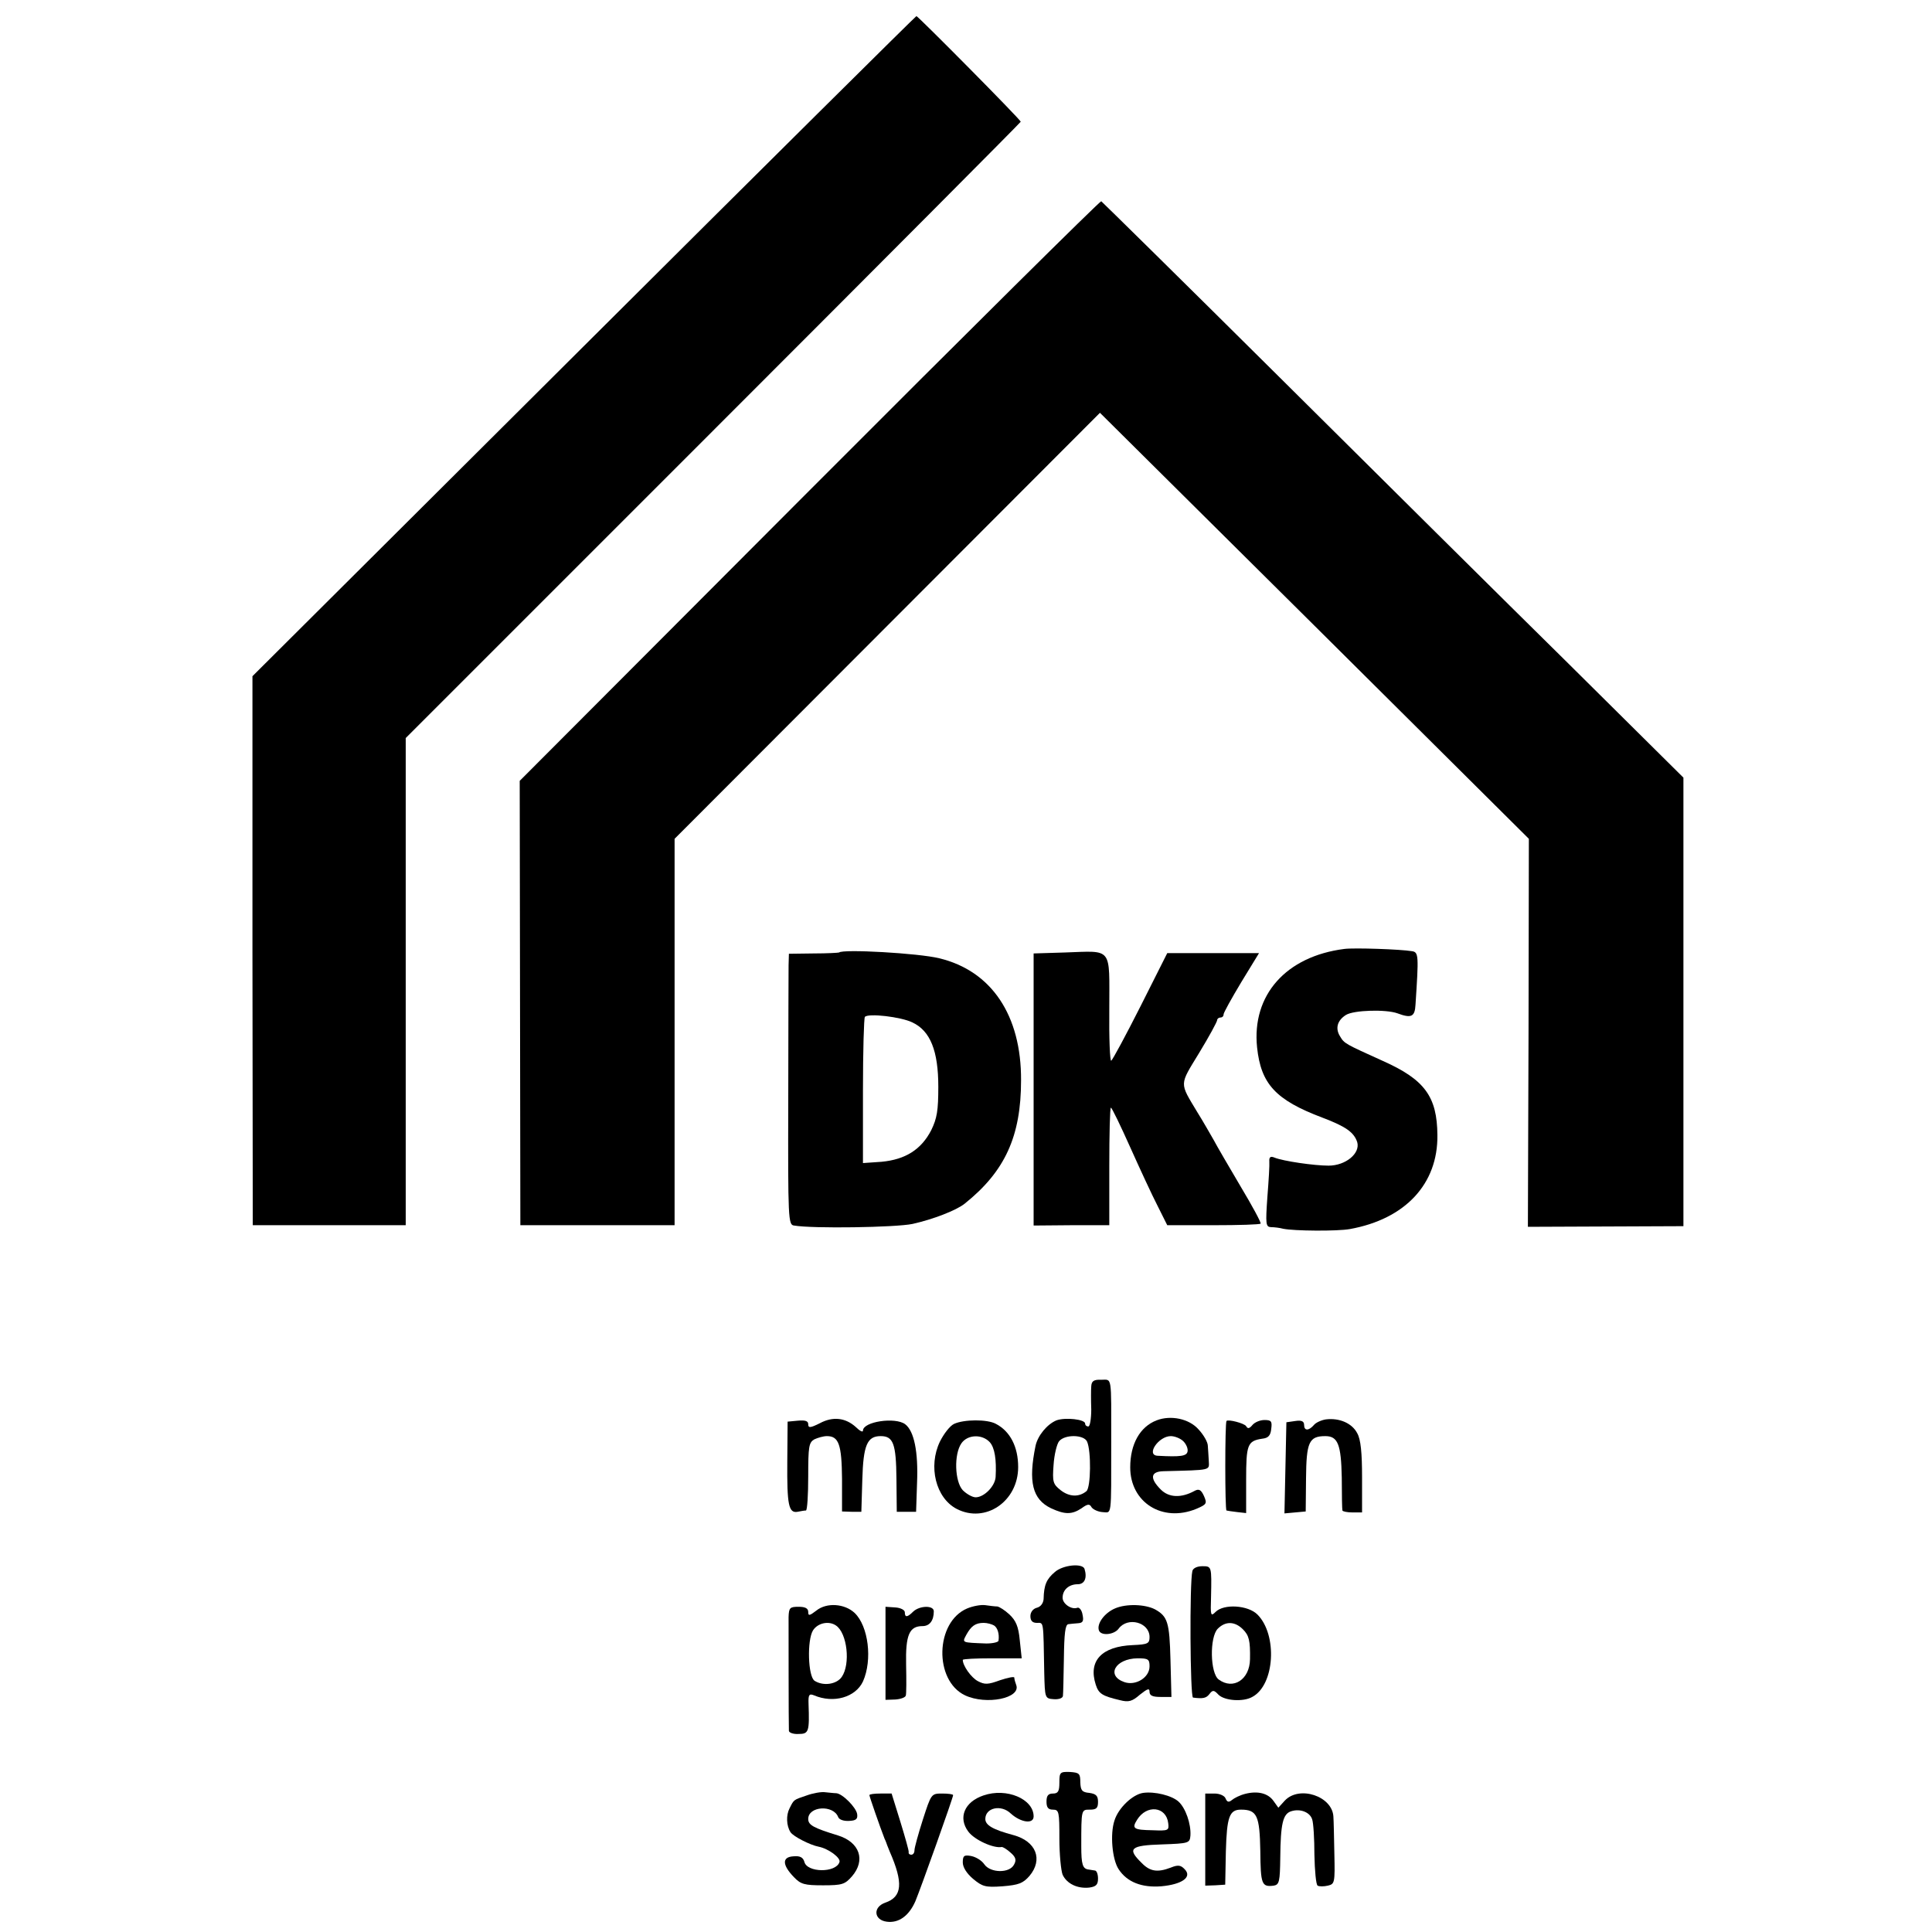
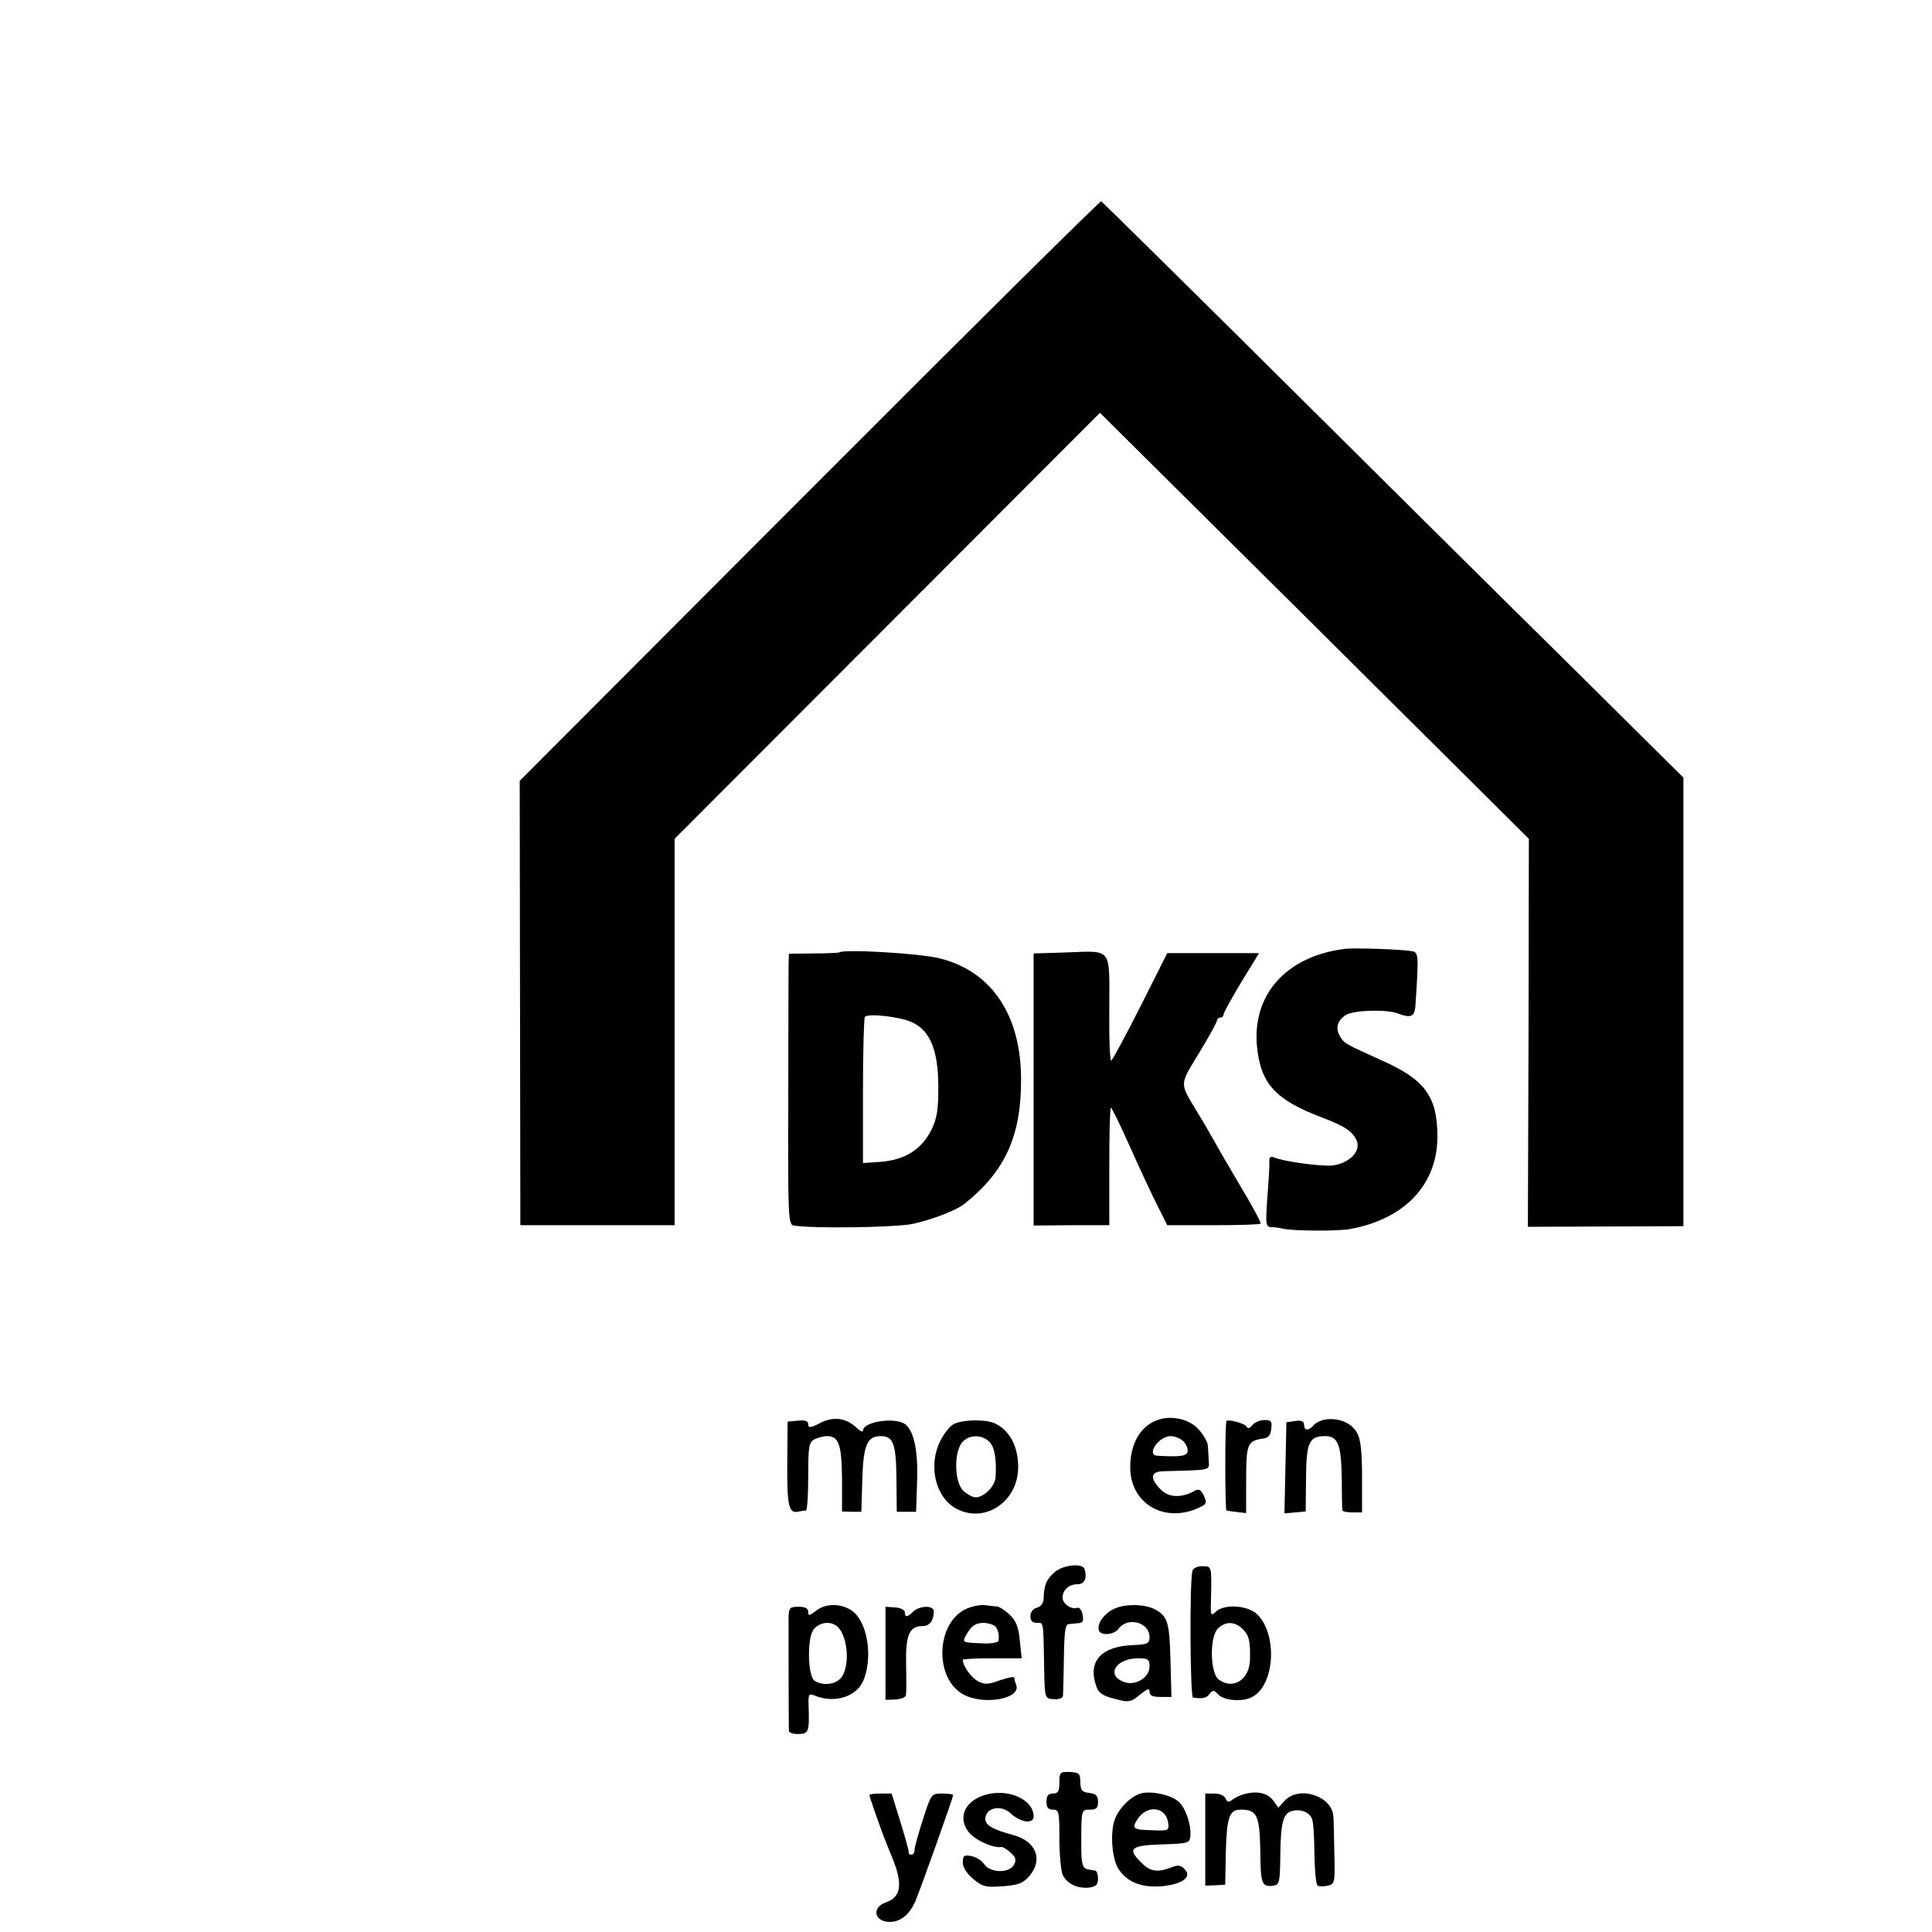
<svg xmlns="http://www.w3.org/2000/svg" version="1.0" width="600pt" height="600pt" viewBox="0 0 600 600" preserveAspectRatio="xMidYMid meet">
  <g transform="translate(0,600) scale(0.1,-0.1)" fill="#000000" stroke="none">
-     <path d="M1813 4925 l-1029 -1025 0 -852 1 -853 238 0 237 0 0 757 0 756 955 955 c525 525 955 957 955 959 0 6 -319 328 -324 328 -2 0 -467 -461 -1033 -1025z" />
    <path d="M2514 4477 l-900 -902 1 -690 1 -690 240 0 239 0 0 600 0 600 661 662 660 661 666 -661 666 -662 -1 -602 -2 -603 242 1 241 1 0 697 0 696 -358 355 c-198 195 -603 597 -901 893 -298 296 -545 539 -549 542 -3 2 -411 -402 -906 -898z" />
    <path d="M4175 3053 c-181 -23 -288 -143 -271 -306 12 -113 57 -163 203 -218 74 -28 98 -46 108 -76 10 -35 -36 -73 -89 -73 -45 0 -141 14 -168 25 -12 5 -17 2 -16 -12 1 -10 -2 -60 -6 -110 -6 -85 -5 -93 11 -94 10 0 27 -2 38 -5 34 -7 168 -8 207 -1 172 31 274 140 272 292 -1 119 -39 172 -169 230 -117 53 -120 54 -133 76 -16 25 -9 50 18 67 24 15 124 18 160 5 43 -16 54 -11 56 27 10 152 10 163 -11 166 -35 6 -179 11 -210 7z" />
    <path d="M2606 3042 c-2 -1 -37 -3 -79 -3 l-77 -1 -1 -36 c0 -21 -1 -210 -1 -421 -1 -369 0 -385 18 -387 57 -10 316 -6 368 5 63 14 136 42 162 63 125 100 175 209 175 383 1 202 -92 340 -254 379 -65 16 -300 29 -311 18z m227 -217 c56 -26 81 -88 81 -200 0 -74 -4 -98 -22 -135 -31 -60 -80 -91 -154 -98 l-58 -4 0 224 c0 124 3 227 6 230 11 12 112 0 147 -17z" />
    <path d="M3308 3042 l-98 -3 0 -422 0 -423 118 1 117 0 0 183 c0 100 2 182 5 182 3 0 30 -56 60 -123 30 -67 68 -149 85 -182 l30 -60 143 0 c79 0 145 2 147 5 2 3 -26 55 -62 115 -36 61 -74 126 -84 145 -11 19 -33 58 -50 85 -57 95 -57 83 5 185 31 51 56 97 56 102 0 4 5 8 10 8 6 0 10 4 10 10 0 5 25 50 55 100 l55 90 -143 0 -142 0 -83 -165 c-46 -91 -87 -167 -91 -169 -4 -3 -7 70 -6 161 0 194 12 180 -137 175z" />
-     <path d="M3389 1695 c-1 -11 -1 -44 0 -72 0 -29 -4 -53 -9 -53 -6 0 -10 4 -10 9 0 13 -61 20 -89 10 -29 -12 -58 -47 -65 -79 -23 -112 -10 -166 48 -194 43 -20 65 -20 95 0 19 14 25 14 31 3 5 -7 20 -14 34 -15 29 -1 27 -22 27 216 0 212 3 195 -31 195 -23 1 -30 -4 -31 -20z m-13 -172 c13 -29 12 -142 -2 -154 -23 -19 -53 -18 -80 3 -24 19 -26 26 -22 79 2 31 10 64 17 73 18 22 77 21 87 -1z" />
    <path d="M2546 1580 c-30 -15 -36 -15 -36 -3 0 10 -9 13 -32 11 l-32 -3 -1 -125 c-1 -133 4 -160 32 -155 10 2 21 4 26 4 4 1 7 48 7 106 0 93 2 105 19 115 11 5 28 10 39 10 37 0 46 -26 47 -133 l0 -101 30 -1 30 0 3 100 c3 107 15 135 57 135 39 0 48 -23 49 -133 l1 -102 30 0 30 0 3 90 c4 96 -9 161 -37 182 -31 23 -131 8 -131 -20 0 -6 -10 -1 -22 11 -32 29 -71 34 -112 12z" />
    <path d="M3592 1589 c-52 -20 -82 -74 -82 -146 0 -109 100 -172 205 -129 33 14 34 17 24 40 -9 20 -16 23 -29 16 -42 -23 -80 -21 -105 4 -35 35 -32 56 8 57 152 4 142 2 141 32 -1 15 -2 36 -3 47 0 11 -13 34 -29 51 -29 33 -86 45 -130 28z m83 -65 c9 -9 15 -23 13 -32 -3 -14 -21 -17 -93 -13 -37 2 3 61 41 61 12 0 30 -7 39 -16z" />
    <path d="M4118 1592 c-14 -2 -32 -10 -38 -18 -16 -18 -30 -18 -30 1 0 11 -8 15 -27 12 l-28 -4 -3 -141 -3 -142 33 3 33 3 1 103 c1 112 9 131 60 131 39 0 49 -26 51 -129 0 -53 1 -99 2 -102 1 -3 15 -6 31 -6 l30 0 0 109 c0 76 -4 118 -15 137 -16 31 -55 48 -97 43z" />
    <path d="M2963 1578 c-13 -6 -32 -31 -44 -55 -37 -77 -13 -175 52 -209 89 -46 191 23 191 130 0 63 -25 111 -69 134 -27 15 -100 14 -130 0z m111 -57 c15 -17 21 -53 18 -108 -2 -29 -36 -63 -62 -63 -10 0 -28 10 -40 22 -25 27 -28 112 -4 146 19 27 64 29 88 3z" />
    <path d="M3809 1587 c-5 -6 -5 -277 0 -278 3 -1 18 -3 34 -5 l27 -3 0 103 c0 110 4 121 50 128 19 2 26 10 28 31 3 23 0 27 -21 27 -14 0 -30 -7 -37 -15 -10 -12 -15 -13 -20 -4 -6 9 -56 22 -61 16z" />
    <path d="M3276 1118 c-26 -22 -34 -40 -35 -84 -1 -13 -9 -24 -21 -27 -12 -3 -20 -14 -20 -26 0 -14 6 -21 20 -21 22 0 20 10 23 -155 2 -79 2 -80 30 -82 15 -1 27 3 28 10 1 7 2 59 3 117 1 76 4 105 14 106 6 1 20 2 31 3 14 1 17 7 13 26 -2 14 -10 24 -16 22 -18 -7 -46 12 -46 31 0 25 20 42 47 42 21 0 30 19 21 48 -7 18 -67 12 -92 -10z" />
    <path d="M3703 1121 c-9 -37 -7 -391 2 -393 31 -4 41 -2 51 11 10 13 14 13 28 -2 19 -19 77 -23 105 -7 70 37 79 193 16 256 -29 29 -104 34 -130 8 -15 -15 -16 -12 -14 47 2 95 2 95 -27 95 -16 0 -29 -6 -31 -15z m157 -181 c19 -19 23 -35 22 -93 -1 -63 -52 -96 -97 -63 -27 19 -29 132 -3 158 24 24 53 23 78 -2z" />
    <path d="M2535 998 c-21 -16 -25 -17 -25 -4 0 11 -9 16 -30 16 -27 0 -30 -3 -31 -32 0 -33 0 -334 1 -353 0 -6 14 -11 30 -10 32 0 34 7 31 94 -1 28 2 32 17 26 61 -26 129 -6 152 43 30 67 17 172 -26 213 -31 29 -87 33 -119 7z m61 -46 c35 -23 46 -120 18 -160 -16 -23 -57 -29 -84 -12 -21 13 -24 127 -5 157 15 23 49 30 71 15z" />
    <path d="M3004 1005 c-100 -42 -104 -224 -7 -270 66 -31 174 -9 159 32 -3 8 -6 18 -6 23 0 4 -20 0 -44 -8 -38 -14 -48 -14 -69 -3 -21 11 -47 48 -47 66 0 3 41 5 91 5 l92 0 -6 56 c-4 43 -12 61 -32 80 -14 13 -31 24 -38 25 -7 0 -23 2 -37 4 -14 2 -39 -3 -56 -10z m83 -53 c11 -7 17 -26 14 -47 0 -5 -18 -9 -38 -9 -78 3 -75 2 -62 27 15 27 28 37 54 37 11 0 25 -4 32 -8z" />
    <path d="M3463 1005 c-33 -14 -58 -48 -50 -69 7 -17 47 -13 61 6 28 38 96 20 96 -26 0 -20 -5 -23 -52 -25 -97 -4 -139 -49 -115 -123 9 -28 20 -35 75 -48 27 -7 38 -4 62 17 24 19 30 21 30 9 0 -12 10 -16 34 -16 l34 0 -3 115 c-3 118 -9 135 -48 157 -31 16 -89 18 -124 3z m107 -180 c0 -35 -43 -61 -78 -49 -58 20 -29 73 41 74 33 0 37 -3 37 -25z" />
    <path d="M2750 866 l0 -145 30 1 c16 1 31 6 33 12 2 6 2 49 1 96 -2 93 10 120 51 120 22 0 35 17 35 46 0 19 -44 18 -64 -1 -18 -18 -26 -19 -26 -2 0 7 -13 14 -30 15 l-30 2 0 -144z" />
    <path d="M3290 464 c0 -27 -4 -34 -20 -34 -15 0 -20 -7 -20 -25 0 -18 5 -25 20 -25 19 0 20 -7 20 -90 0 -49 5 -99 10 -112 13 -28 46 -44 83 -40 21 3 27 9 27 28 0 13 -4 25 -10 25 -5 1 -14 2 -19 3 -19 2 -23 16 -23 73 0 115 0 113 27 113 20 0 25 5 25 24 0 19 -6 25 -27 28 -23 2 -27 8 -28 33 0 27 -3 30 -32 32 -31 1 -33 -1 -33 -33z" />
-     <path d="M2505 424 c-41 -14 -39 -12 -53 -40 -11 -21 -10 -54 3 -74 8 -13 61 -40 87 -45 31 -6 70 -35 65 -48 -11 -34 -101 -33 -109 1 -4 14 -14 19 -34 17 -36 -2 -35 -27 2 -65 21 -22 33 -25 90 -25 60 0 68 3 90 28 43 50 24 106 -44 127 -75 23 -92 32 -92 51 0 40 78 45 93 6 3 -8 17 -13 34 -12 22 1 27 6 25 21 -3 21 -46 64 -65 65 -7 0 -22 2 -34 3 -12 2 -39 -3 -58 -10z" />
    <path d="M3054 424 c-59 -20 -79 -69 -47 -112 19 -26 79 -53 104 -48 4 0 16 -7 28 -18 16 -14 18 -23 10 -37 -14 -27 -73 -26 -92 1 -8 12 -26 23 -41 26 -22 4 -26 1 -26 -20 0 -15 12 -34 32 -51 29 -24 38 -27 92 -23 49 4 63 9 83 32 43 51 21 108 -50 127 -64 17 -87 31 -87 50 0 35 49 46 79 17 31 -28 71 -34 71 -9 0 54 -84 90 -156 65z" />
    <path d="M3550 432 c-33 -5 -77 -47 -89 -86 -14 -42 -7 -121 13 -151 26 -40 72 -58 133 -53 65 6 96 29 72 53 -12 13 -21 14 -43 5 -42 -16 -65 -12 -91 15 -45 44 -35 54 63 57 85 3 87 4 89 28 2 36 -15 85 -37 105 -21 19 -74 32 -110 27z m78 -94 c3 -23 0 -24 -48 -22 -59 1 -66 5 -49 32 30 49 91 42 97 -10z" />
    <path d="M3867 429 c-16 -4 -34 -13 -41 -19 -10 -8 -15 -7 -20 5 -3 8 -18 15 -34 15 l-29 0 0 -143 0 -143 31 1 31 2 2 103 c3 108 11 130 47 130 50 0 58 -19 60 -128 1 -104 4 -113 42 -108 17 3 19 13 20 87 1 105 8 136 34 144 28 9 58 -3 65 -25 4 -11 7 -61 7 -110 1 -50 5 -93 10 -96 5 -3 19 -3 32 0 21 5 22 9 20 98 -1 51 -2 103 -3 116 -3 64 -106 98 -151 50 l-20 -22 -15 21 c-17 24 -49 32 -88 22z" />
    <path d="M2700 425 c0 -4 33 -99 47 -135 4 -8 7 -17 8 -20 1 -3 5 -12 8 -20 43 -98 39 -141 -14 -159 -39 -14 -35 -54 5 -59 37 -5 69 18 89 64 17 41 117 321 117 329 0 3 -15 5 -34 5 -34 0 -34 -1 -60 -81 -14 -44 -26 -87 -26 -95 0 -8 -4 -14 -10 -14 -5 0 -9 3 -8 8 1 4 -11 46 -26 95 l-27 87 -35 0 c-19 0 -34 -2 -34 -5z" />
  </g>
</svg>